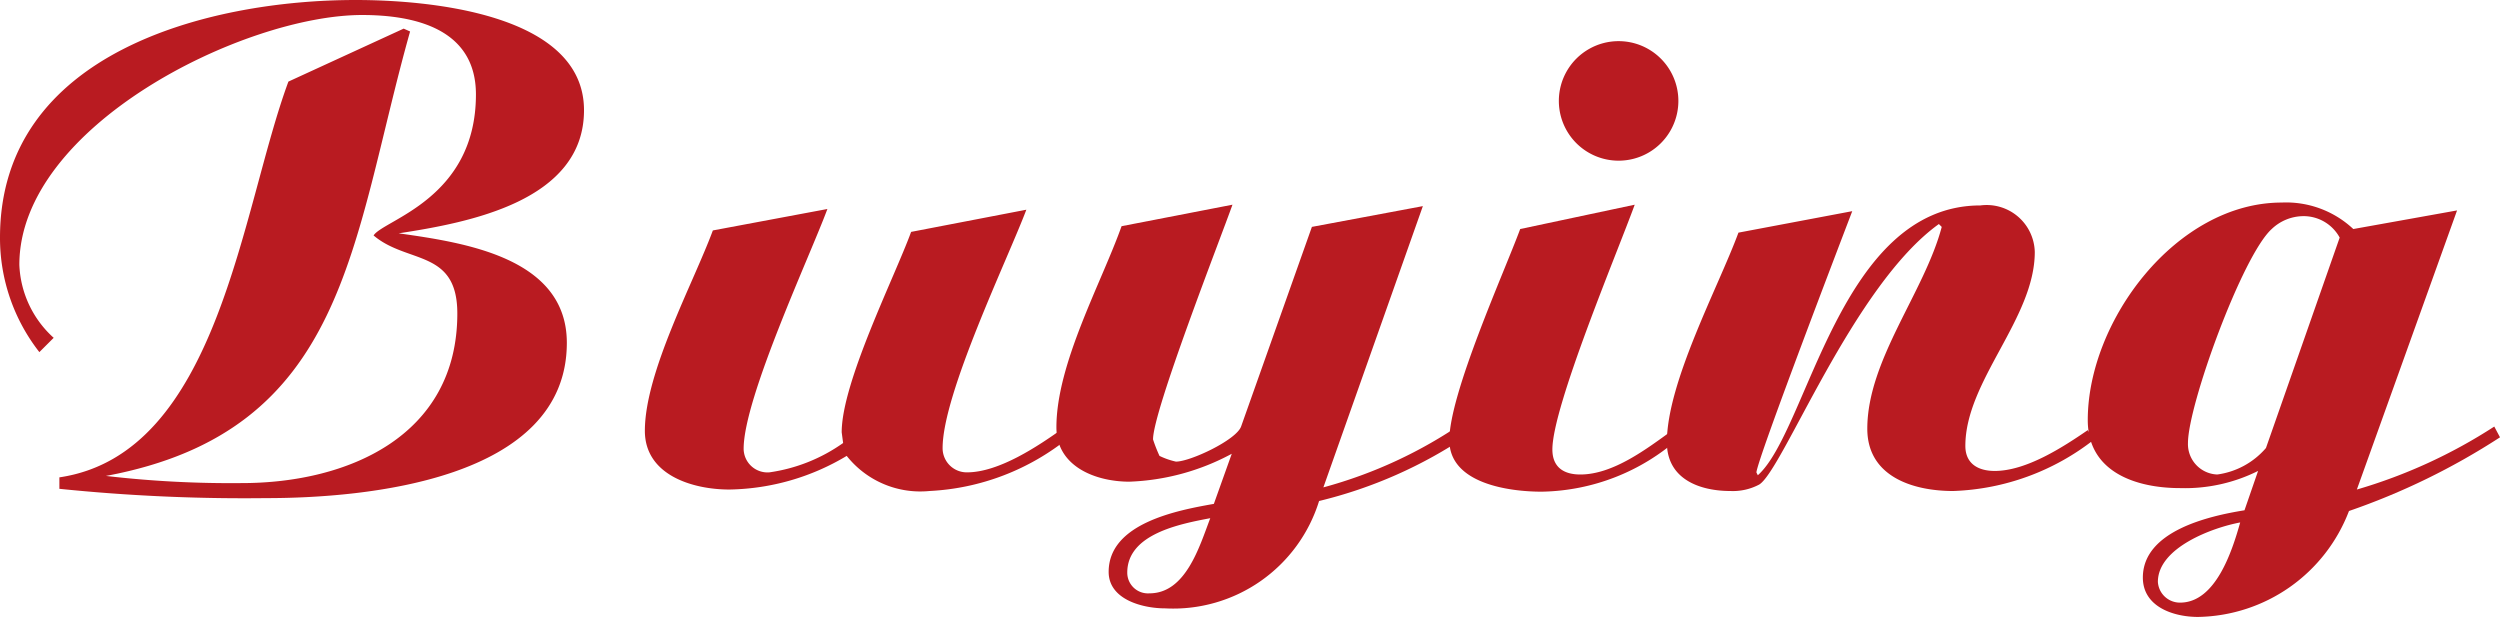
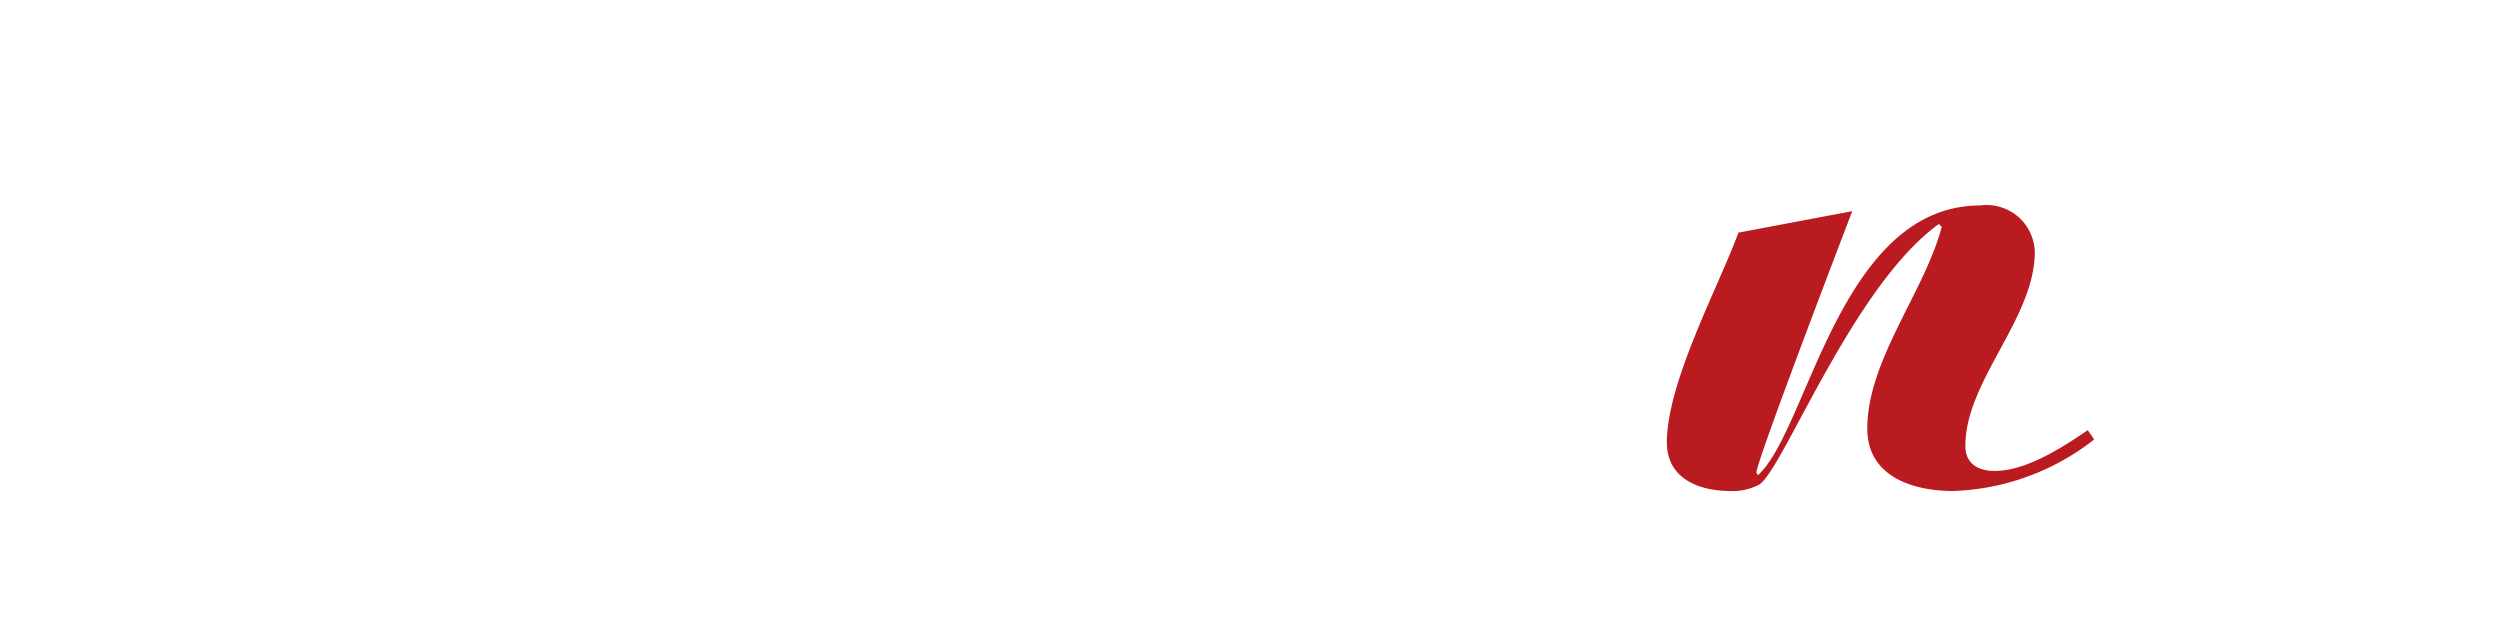
<svg xmlns="http://www.w3.org/2000/svg" viewBox="0 0 104.789 25.859">
  <defs>
    <style>.cls-1{fill:#b91b21;}</style>
  </defs>
  <g id="Layer_2" data-name="Layer 2">
    <g id="news">
-       <path class="cls-1" d="M1.65,14.759A7.755,7.755,0,0,1,0,9.959C0,2.19,8.76,0,14.909,0c2.971,0,9.57.54,9.57,4.62,0,3.81-4.83,4.71-7.769,5.16,2.76.389,7.049,1.019,7.049,4.59,0,5.759-8.459,6.509-12.6,6.509a76.22,76.22,0,0,1-8.67-.39v-.48c6.69-.99,7.62-11.249,9.6-16.589L16.92,1.2l.269.12C14.7,10.169,14.58,18.059,4.44,19.949a45.359,45.359,0,0,0,5.7.3c4.41,0,9.029-1.951,9.029-7.11,0-2.7-2.1-2.07-3.51-3.27.42-.661,4.29-1.53,4.29-5.91,0-2.73-2.519-3.33-4.769-3.33C10.229.63.811,5.28.811,11.1A4.344,4.344,0,0,0,2.25,14.16Z" />
-       <path class="cls-1" d="M34.681,8.76c-.721,1.949-3.511,7.919-3.511,10.049a1,1,0,0,0,1.08.99,7.052,7.052,0,0,0,3.09-1.23l-.06-.449c0-2.1,2.22-6.51,2.91-8.4l4.83-.93c-.781,2.07-3.51,7.71-3.51,9.989a1.012,1.012,0,0,0,1.02,1.02c1.35,0,3-1.11,4.049-1.86l.24.391a10.045,10.045,0,0,1-5.849,2.25,3.936,3.936,0,0,1-3.48-1.471,9.845,9.845,0,0,1-4.92,1.41c-1.53,0-3.54-.6-3.54-2.46,0-2.46,2.04-6.209,2.85-8.4Z" />
-       <path class="cls-1" d="M51.66,8.58c-.511,1.44-3.33,8.639-3.33,9.839a6.353,6.353,0,0,0,.271.69,3.123,3.123,0,0,0,.689.24c.6,0,2.52-.9,2.731-1.47L54.989,9.51l4.651-.87L55.47,20.429A19.15,19.15,0,0,0,61.35,17.7l.179.539A19.111,19.111,0,0,1,55.29,21a6.4,6.4,0,0,1-6.45,4.5c-.93,0-2.37-.36-2.37-1.53,0-2.04,2.881-2.58,4.41-2.85l.75-2.1a9.763,9.763,0,0,1-4.29,1.17c-1.409,0-3.06-.63-3.06-2.279,0-2.67,1.89-6.06,2.731-8.43ZM47.25,24a.867.867,0,0,0,.931.87c1.529,0,2.1-1.98,2.548-3.15C49.47,21.959,47.25,22.379,47.25,24Z" />
-       <path class="cls-1" d="M65.069,18.839c0,.75.481,1.05,1.17,1.05,1.381,0,2.791-1.08,3.87-1.86l.271.33a8.88,8.88,0,0,1-5.76,2.25c-1.349,0-3.87-.33-3.87-2.159,0-1.95,2.28-6.991,2.97-8.85l4.8-1.02C67.8,10.56,65.069,17.04,65.069,18.839ZM70.35,4.23a2.505,2.505,0,1,1-5.01,0,2.505,2.505,0,1,1,5.01,0Z" />
      <path class="cls-1" d="M73.62,19.8l.06.12c2.1-1.86,3.42-11.309,9.329-11.309a2.017,2.017,0,0,1,2.28,1.95c0,2.79-2.91,5.4-2.91,8.129,0,.75.54,1.05,1.23,1.05,1.32,0,2.85-.989,3.9-1.71l.27.39a10.116,10.116,0,0,1-5.91,2.161c-1.68,0-3.6-.6-3.6-2.611,0-2.88,2.4-5.729,3.12-8.459l-.12-.12c-3.6,2.579-6.541,10.319-7.531,10.919a2.348,2.348,0,0,1-1.2.271c-1.32,0-2.67-.511-2.67-2.04,0-2.52,2.16-6.51,3-8.79l4.77-.9C77.159,10.11,73.71,19.109,73.62,19.8Z" />
-       <path class="cls-1" d="M98.789,20.519a21.764,21.764,0,0,0,5.76-2.64l.24.451a28.825,28.825,0,0,1-6.33,3.089,6.892,6.892,0,0,1-6.329,4.44c-1.021,0-2.311-.42-2.311-1.65,0-1.95,2.76-2.58,4.26-2.82l.57-1.65a6.858,6.858,0,0,1-3.269.72c-1.83,0-3.87-.66-3.87-2.85,0-4.17,3.719-9.119,8.13-9.119a4.114,4.114,0,0,1,3,1.11l4.349-.78Zm-8.34,3.87a.924.924,0,0,0,.931.87c1.5,0,2.189-2.19,2.519-3.36C92.759,22.109,90.449,22.949,90.449,24.389ZM96.539,9.06a1.935,1.935,0,0,0-1.319.54c-1.231,1.109-3.51,7.379-3.51,8.969a1.275,1.275,0,0,0,1.229,1.32,3.272,3.272,0,0,0,2.04-1.11l3.09-8.82A1.719,1.719,0,0,0,96.539,9.06Z" />
    </g>
  </g>
</svg>